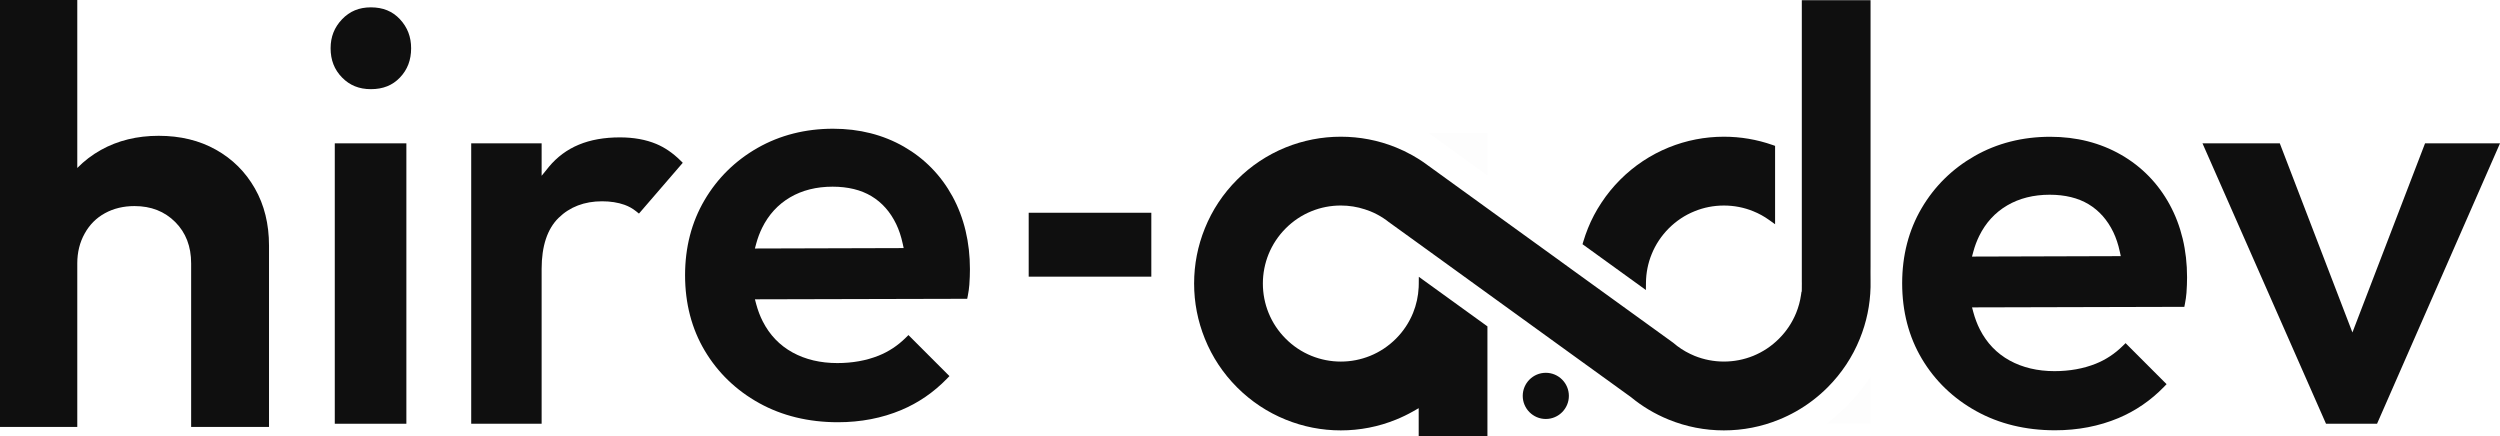
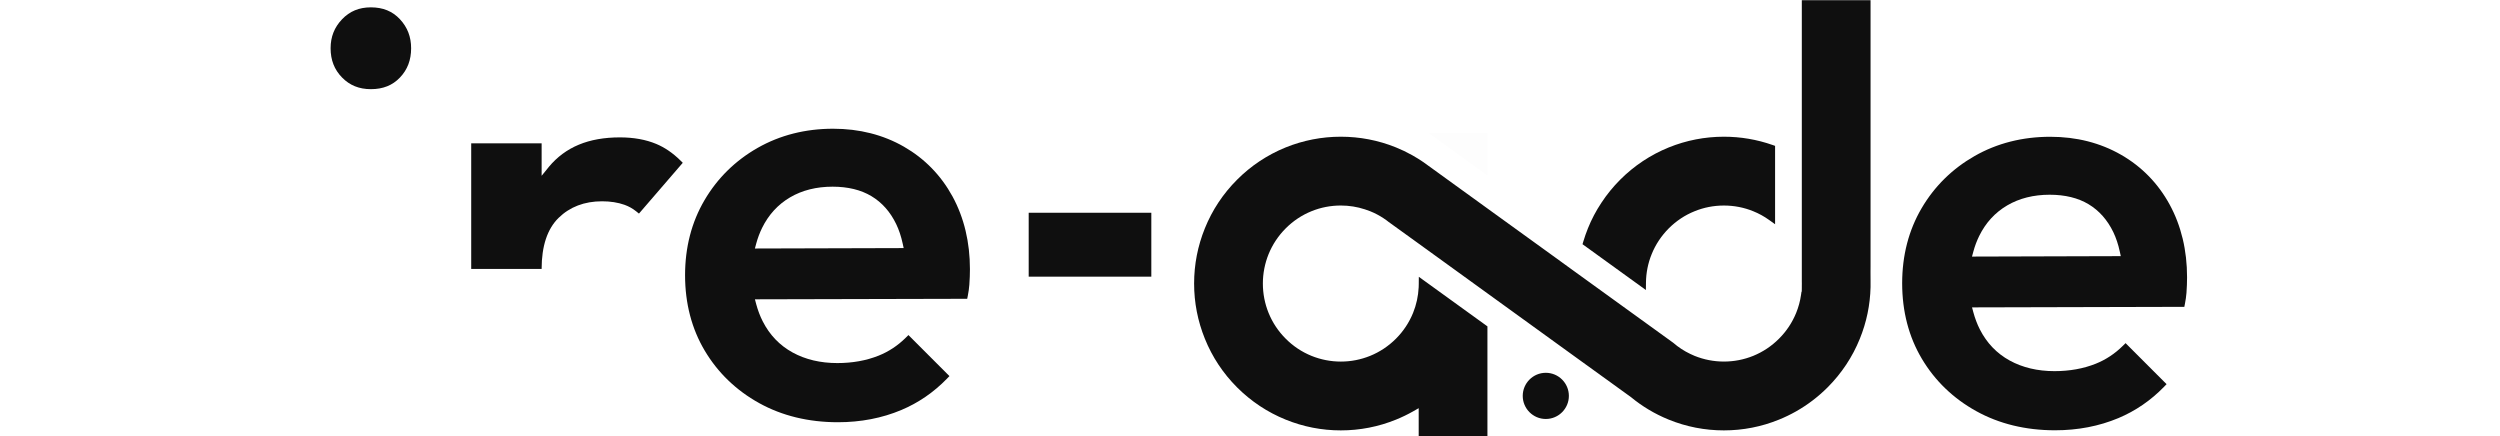
<svg xmlns="http://www.w3.org/2000/svg" width="149" height="26" viewBox="0 0 149 26" fill="none">
  <path d="M22.104 5.314C21.404 5.314 20.842 5.086 20.385 4.618C19.927 4.149 19.704 3.579 19.704 2.876C19.704 2.196 19.927 1.631 20.386 1.149C20.843 0.67 21.404 0.438 22.104 0.438C22.825 0.438 23.392 0.67 23.837 1.147C24.285 1.629 24.503 2.195 24.503 2.876C24.503 3.579 24.286 4.15 23.838 4.62C23.395 5.087 22.827 5.314 22.104 5.314Z" fill="#0F0F0F" />
-   <path d="M24.22 8.543H19.953V25.255H24.22V8.543Z" fill="#0F0F0F" />
-   <path d="M28.084 25.255V8.543H32.281V10.477L32.684 9.981C32.694 9.97 32.702 9.959 32.709 9.948C33.699 8.76 35.083 8.188 36.947 8.188C37.764 8.188 38.492 8.319 39.114 8.579C39.619 8.79 40.099 9.118 40.541 9.553L40.693 9.703L38.082 12.73L37.911 12.592C37.703 12.425 37.47 12.296 37.218 12.206C36.827 12.067 36.377 11.997 35.882 11.997C34.831 11.997 33.959 12.331 33.29 12.987C32.62 13.645 32.281 14.668 32.281 16.029V25.255H28.084Z" fill="#0F0F0F" />
+   <path d="M28.084 25.255V8.543H32.281V10.477L32.684 9.981C32.694 9.97 32.702 9.959 32.709 9.948C33.699 8.76 35.083 8.188 36.947 8.188C37.764 8.188 38.492 8.319 39.114 8.579C39.619 8.79 40.099 9.118 40.541 9.553L40.693 9.703L38.082 12.73L37.911 12.592C37.703 12.425 37.47 12.296 37.218 12.206C36.827 12.067 36.377 11.997 35.882 11.997C34.831 11.997 33.959 12.331 33.29 12.987C32.62 13.645 32.281 14.668 32.281 16.029H28.084Z" fill="#0F0F0F" />
  <path d="M49.94 25.165C48.188 25.165 46.606 24.78 45.239 24.021C43.873 23.262 42.784 22.213 42.005 20.904C41.225 19.596 40.83 18.081 40.83 16.401C40.83 14.743 41.219 13.24 41.988 11.931C42.756 10.622 43.822 9.573 45.153 8.815C46.484 8.057 47.999 7.672 49.656 7.672C51.217 7.672 52.636 8.032 53.875 8.743C55.11 9.453 56.084 10.452 56.771 11.711C57.459 12.975 57.808 14.433 57.808 16.045C57.808 16.341 57.796 16.652 57.773 16.971C57.758 17.174 57.727 17.395 57.682 17.625L57.645 17.808L44.993 17.839L45.069 18.125C45.168 18.492 45.298 18.838 45.458 19.151C45.868 19.96 46.467 20.584 47.238 21.007C48.001 21.427 48.898 21.639 49.904 21.639C50.804 21.639 51.633 21.49 52.367 21.196C52.967 20.956 53.51 20.597 53.982 20.129L54.143 19.97L56.587 22.416L56.431 22.577C55.646 23.384 54.735 24.009 53.722 24.435C52.572 24.92 51.299 25.165 49.94 25.165ZM49.621 11.126C48.661 11.126 47.81 11.339 47.091 11.761C46.368 12.186 45.807 12.798 45.422 13.581C45.278 13.874 45.159 14.19 45.069 14.523L44.992 14.811L53.859 14.786L53.799 14.511C53.707 14.085 53.577 13.695 53.411 13.352C53.062 12.627 52.566 12.069 51.939 11.692C51.314 11.316 50.534 11.126 49.621 11.126Z" fill="#0F0F0F" />
  <path d="M68.619 12.68H61.31V16.489H68.619V12.68Z" fill="#0F0F0F" />
  <path d="M122.48 25.645C120.728 25.645 119.146 25.26 117.779 24.501C116.412 23.743 115.323 22.694 114.544 21.385C113.764 20.077 113.369 18.561 113.369 16.881C113.369 15.224 113.759 13.72 114.527 12.412C115.295 11.102 116.361 10.054 117.692 9.296C119.023 8.537 120.539 8.152 122.196 8.152C123.757 8.152 125.176 8.513 126.415 9.224C127.65 9.933 128.624 10.932 129.311 12.192C130 13.455 130.349 14.913 130.349 16.526C130.349 16.822 130.337 17.134 130.314 17.451C130.298 17.654 130.268 17.875 130.222 18.106L130.186 18.288L117.533 18.32L117.61 18.606C117.709 18.974 117.84 19.318 117.999 19.632C118.409 20.44 119.008 21.065 119.779 21.488C120.543 21.907 121.44 22.12 122.445 22.12C123.347 22.12 124.175 21.971 124.909 21.677C125.508 21.437 126.051 21.078 126.523 20.61L126.684 20.451L129.128 22.897L128.972 23.058C128.188 23.865 127.276 24.49 126.263 24.916C125.111 25.4 123.839 25.645 122.48 25.645ZM122.16 11.606C121.2 11.606 120.349 11.82 119.63 12.242C118.907 12.666 118.346 13.278 117.961 14.062C117.817 14.354 117.698 14.671 117.609 15.004L117.531 15.292L126.399 15.266L126.339 14.991C126.247 14.565 126.117 14.175 125.952 13.832C125.602 13.108 125.106 12.549 124.479 12.172C123.854 11.796 123.074 11.606 122.16 11.606Z" fill="#0F0F0F" />
-   <path d="M138.63 25.255L131.268 8.543H135.876L140.204 19.815L144.533 8.543H149L141.672 25.255H138.63Z" fill="#0F0F0F" />
  <path d="M102.745 25.651C101.609 25.651 100.502 25.435 99.455 25.009C99.038 24.839 98.637 24.639 98.262 24.414C97.886 24.189 97.532 23.938 97.209 23.671L93.828 21.229L84.459 14.452L82.764 13.229C82.665 13.15 82.578 13.086 82.487 13.028L82.463 13.01C82.216 12.847 81.942 12.701 81.662 12.589C81.544 12.541 81.445 12.506 81.351 12.478C80.888 12.326 80.406 12.249 79.913 12.249C79.305 12.249 78.716 12.363 78.163 12.589C77.591 12.821 77.074 13.164 76.629 13.61C76.187 14.053 75.843 14.57 75.607 15.148C75.382 15.708 75.267 16.297 75.267 16.9C75.267 17.502 75.381 18.091 75.607 18.65C75.842 19.229 76.187 19.746 76.629 20.187C77.07 20.63 77.585 20.973 78.163 21.209C78.722 21.435 79.312 21.55 79.913 21.55C80.514 21.55 81.103 21.435 81.662 21.209C82.239 20.974 82.756 20.629 83.199 20.186C83.64 19.744 83.983 19.228 84.218 18.651C84.414 18.169 84.527 17.655 84.553 17.123C84.555 17.059 84.558 16.998 84.558 16.937L84.562 16.497L88.651 19.452V25.999H84.554V24.327L84.214 24.521C83.897 24.701 83.557 24.865 83.203 25.009C82.154 25.435 81.047 25.651 79.913 25.651C78.778 25.651 77.672 25.435 76.625 25.009C75.542 24.57 74.567 23.924 73.73 23.088C72.896 22.253 72.25 21.279 71.811 20.19C71.386 19.142 71.169 18.035 71.169 16.899C71.169 15.764 71.385 14.656 71.811 13.606C72.249 12.52 72.895 11.546 73.73 10.71C74.562 9.877 75.536 9.23 76.625 8.787C77.674 8.363 78.78 8.148 79.913 8.148C81.036 8.148 82.133 8.358 83.172 8.775L83.198 8.785C83.529 8.918 83.848 9.071 84.158 9.245L84.185 9.26L84.187 9.262L84.215 9.278C84.414 9.389 84.623 9.519 84.835 9.664L88.745 12.492L92.658 15.32L93.698 16.074L99.728 20.432C100.035 20.699 100.378 20.922 100.736 21.092C100.819 21.134 100.906 21.173 100.996 21.209C101.555 21.435 102.143 21.549 102.745 21.549C103.347 21.549 103.935 21.435 104.494 21.209C105.071 20.973 105.588 20.629 106.029 20.185C106.472 19.744 106.815 19.228 107.051 18.65C107.191 18.304 107.289 17.945 107.341 17.579L107.369 17.384H107.385L107.388 17.152V17.018C107.389 16.97 107.39 16.936 107.39 16.898C107.39 16.864 107.39 16.827 107.388 16.793V0.012H111.485V15.887C111.485 15.896 111.479 16.422 111.485 16.69V17.112C111.46 18.173 111.246 19.206 110.846 20.189C110.408 21.274 109.761 22.249 108.925 23.087C108.364 23.648 107.733 24.129 107.048 24.517C106.717 24.704 106.375 24.869 106.032 25.008C104.986 25.434 103.879 25.651 102.745 25.651Z" fill="#0F0F0F" />
-   <path d="M108.876 25.254L109.357 24.851C109.598 24.65 109.832 24.436 110.053 24.214C110.424 23.842 110.768 23.443 111.074 23.027L111.485 22.469V25.254H108.876Z" fill="#0F0F0F" fill-opacity="0.01" />
  <path d="M94.318 14.555L94.364 14.4C94.443 14.135 94.536 13.868 94.642 13.605C94.855 13.075 95.125 12.564 95.444 12.084C95.766 11.594 96.142 11.132 96.562 10.711C97.396 9.877 98.37 9.23 99.456 8.788C100.504 8.364 101.611 8.148 102.746 8.148C103.737 8.148 104.713 8.314 105.643 8.64L105.795 8.694V13.364L105.435 13.107C105.144 12.898 104.827 12.724 104.494 12.59C103.941 12.364 103.352 12.25 102.745 12.25C102.137 12.25 101.549 12.364 100.995 12.591C100.423 12.821 99.907 13.164 99.459 13.61C99.013 14.06 98.669 14.578 98.439 15.149C98.22 15.686 98.106 16.257 98.1 16.846L98.095 17.285L94.318 14.555Z" fill="#0F0F0F" />
  <path d="M85.164 7.938H88.65V10.459L85.164 7.938Z" fill="#0F0F0F" fill-opacity="0.01" />
  <path d="M92.13 24.971C91.372 24.971 90.755 24.353 90.755 23.595C90.755 22.836 91.372 22.219 92.13 22.219C92.888 22.219 93.505 22.836 93.505 23.595C93.505 24.353 92.888 24.971 92.13 24.971Z" fill="#0F0F0F" />
-   <path d="M15.189 11.227C14.626 10.241 13.853 9.473 12.868 8.922C11.884 8.37 10.747 8.094 9.458 8.094C8.169 8.094 7.02 8.376 6.012 8.939C5.481 9.236 5.014 9.595 4.606 10.012V0H0V25.444H4.606V15.696C4.606 15.04 4.752 14.447 5.046 13.919C5.338 13.39 5.743 12.986 6.259 12.704C6.775 12.423 7.361 12.282 8.017 12.282C9.001 12.282 9.81 12.598 10.443 13.232C11.076 13.865 11.392 14.687 11.392 15.695V25.444H16.033V14.64C16.033 13.35 15.752 12.212 15.189 11.227Z" fill="#0F0F0F" />
</svg>